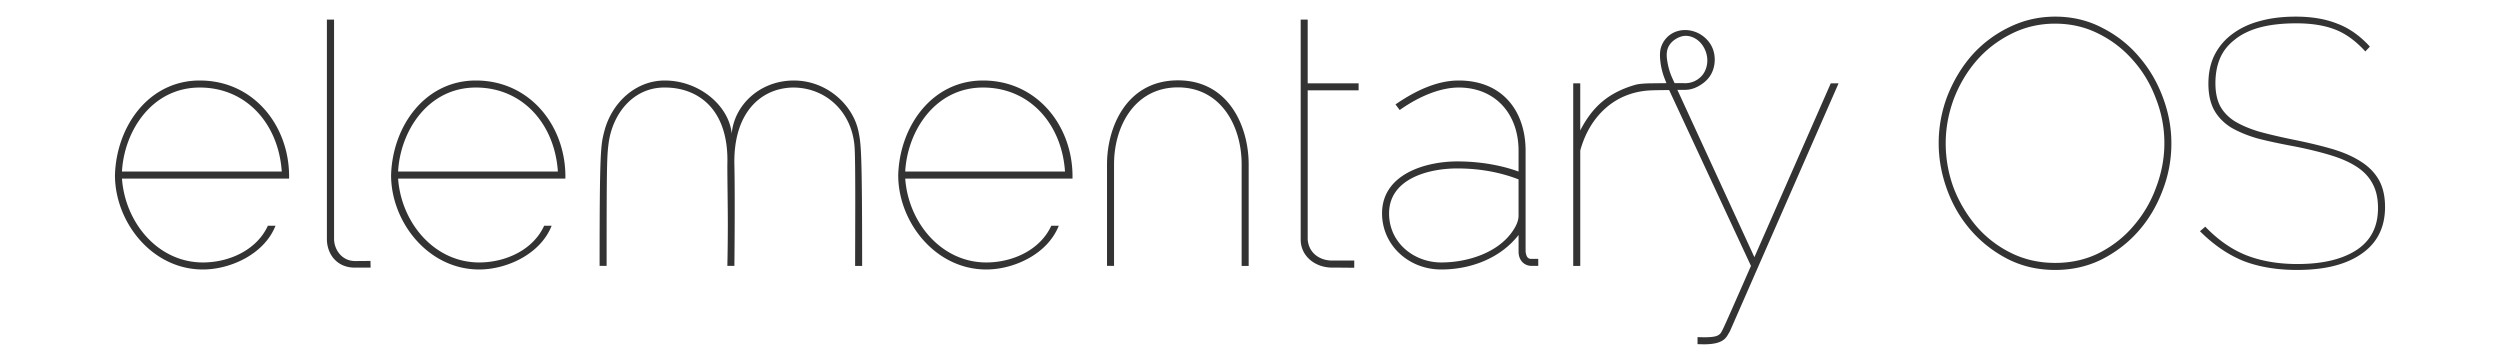
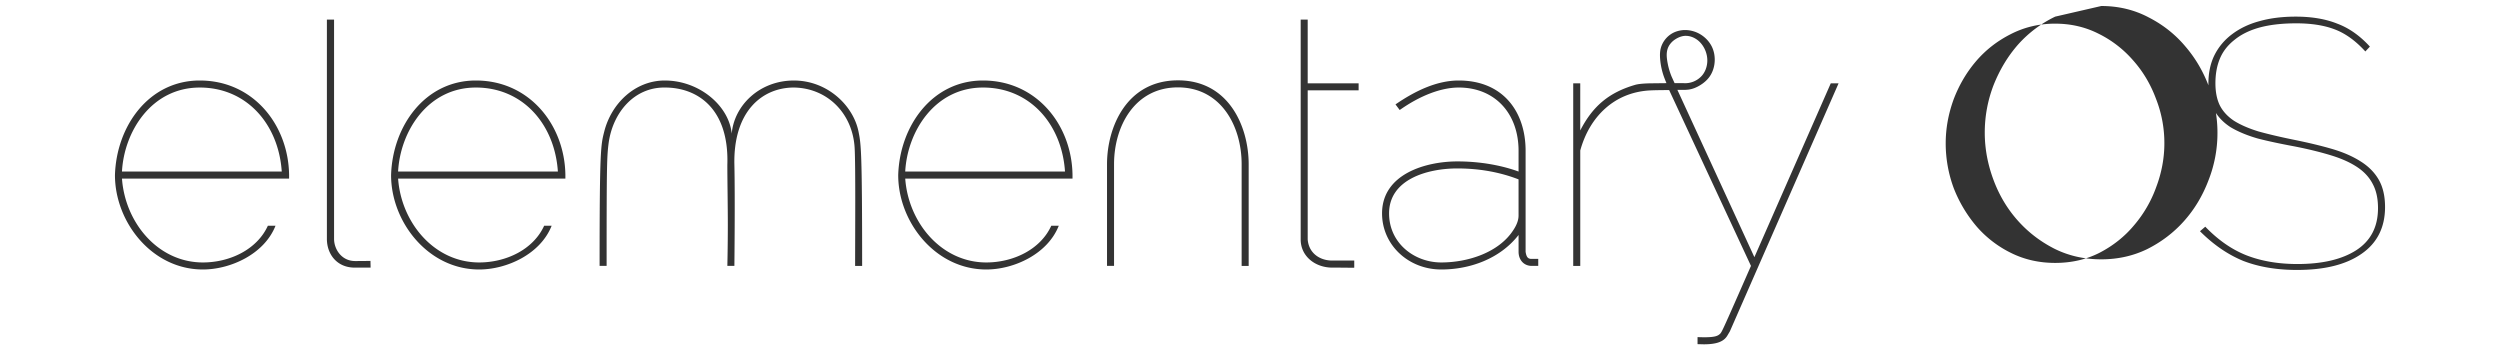
<svg xmlns="http://www.w3.org/2000/svg" viewBox="0 0 500.22 72.218">
-   <path class="logotype-svg" style="text-align:start" d="m 411.221,3.327 c -3.287,0 -6.357,0.717 -9.22,2.125 a 23.81,23.81 0 0 0 -7.406,5.562 c -2.066,2.348 -3.686,5.043 -4.906,8.094 a 26.399,26.399 0 0 0 -1.782,9.565 c 0,3.192 0.592,6.323 1.72,9.375 1.126,3.05 2.715,5.745 4.78,8.092 2.066,2.348 4.496,4.233 7.313,5.688 2.86,1.455 6.024,2.187 9.5,2.187 3.284,0 6.337,-0.67 9.154,-2.03 2.817,-1.41 5.278,-3.263 7.344,-5.563 2.11,-2.347 3.73,-5.043 4.905,-8.094 a 25.796,25.796 0 0 0 1.844,-9.656 c 0,-3.098 -0.562,-6.152 -1.69,-9.157 -1.125,-3.05 -2.715,-5.762 -4.78,-8.156 -2.02,-2.392 -4.48,-4.324 -7.344,-5.78 -2.859,-1.502 -6.006,-2.252 -9.432,-2.252 z m 48.124,0 c -2.676,0 -5.09,0.296 -7.25,0.906 -2.113,0.564 -3.95,1.452 -5.5,2.625 a 11.83,11.83 0 0 0 -3.53,4.22 c -0.8,1.644 -1.19,3.53 -1.19,5.688 0,2.066 0.375,3.81 1.126,5.22 0.75,1.36 1.857,2.53 3.313,3.468 1.502,0.892 3.293,1.64 5.406,2.25 2.157,0.563 4.634,1.077 7.404,1.594 2.863,0.562 5.356,1.185 7.47,1.842 2.11,0.658 3.856,1.468 5.217,2.407 1.363,0.937 2.344,2.06 3,3.373 0.66,1.267 1,2.84 1,4.718 0,3.757 -1.463,6.56 -4.374,8.44 -2.863,1.83 -6.774,2.75 -11.75,2.75 -3.802,0 -7.214,-0.577 -10.218,-1.75 -2.96,-1.175 -5.685,-3.09 -8.22,-5.72 l -1.063,0.906 c 2.676,2.676 5.56,4.67 8.657,5.938 3.145,1.22 6.744,1.812 10.78,1.812 5.493,0 9.778,-1.06 12.876,-3.218 3.145,-2.16 4.72,-5.292 4.72,-9.376 0,-2.207 -0.438,-4.045 -1.283,-5.5 -0.845,-1.455 -2.06,-2.67 -3.656,-3.657 -1.55,-0.985 -3.434,-1.81 -5.687,-2.468 -2.254,-0.658 -4.762,-1.25 -7.53,-1.814 -2.77,-0.563 -5.17,-1.124 -7.19,-1.687 -1.97,-0.61 -3.607,-1.328 -4.874,-2.126 -1.268,-0.845 -2.203,-1.858 -2.814,-3.032 -0.61,-1.22 -0.906,-2.716 -0.906,-4.5 0,-1.83 0.297,-3.482 0.908,-4.937 0.61,-1.454 1.59,-2.685 2.906,-3.72 1.314,-1.077 2.98,-1.903 5,-2.467 2.065,-0.563 4.51,-0.843 7.375,-0.843 2.955,0 5.51,0.39 7.623,1.187 2.16,0.8 4.216,2.28 6.187,4.44 l 0.908,-0.97 c -1.972,-2.16 -4.138,-3.702 -6.532,-4.594 -2.343,-0.939 -5.117,-1.405 -8.309,-1.405 z m -393.938,0.594 V 47.797 c 0,3.097 2.042,5.75 5.563,5.75 h 3.185 l -0.03,-1.345 c -0.07,0 -1.162,0.03 -3.063,0.03 -2.747,0 -4.22,-2.394 -4.22,-4.436 V 3.919 h -1.437 z m 194.844,0 V 47.921 c 0,3.38 2.933,5.625 6.313,5.625 3.872,0 4.335,0.07 4.406,0 v -1.41 h -4.408 c -2.465,0 -4.696,-1.472 -4.907,-4.218 v -29.841 h 10.188 v -1.406 H 261.655 V 3.921 h -1.406 z m 150.97,0.812 c 3.097,0 5.964,0.655 8.592,1.97 a 22.113,22.113 0 0 1 6.97,5.343 c 1.97,2.204 3.513,4.775 4.593,7.685 a 24.2,24.2 0 0 1 1.688,8.938 c 0,2.957 -0.546,5.886 -1.625,8.75 a 24.424,24.424 0 0 1 -4.438,7.656 c -1.878,2.252 -4.184,4.09 -6.906,5.5 -2.676,1.36 -5.636,2.03 -8.875,2.03 -3.194,0 -6.108,-0.654 -8.784,-1.97 a 21.838,21.838 0 0 1 -6.906,-5.28 26.811,26.811 0 0 1 -4.592,-7.656 25.784,25.784 0 0 1 -1.625,-9.03 c 0,-2.96 0.53,-5.856 1.562,-8.72 1.08,-2.863 2.575,-5.434 4.5,-7.688 1.925,-2.253 4.23,-4.044 6.906,-5.406 2.725,-1.407 5.7,-2.124 8.94,-2.124 z m -74.314,1.28 c -0.803,0.05 -1.614,0.26 -2.312,0.658 a 4.932,4.932 0 0 0 -2.25,2.812 c -0.242,0.802 -0.233,1.666 -0.156,2.5 0.085,0.928 0.264,1.826 0.53,2.72 0.198,0.66 0.457,1.3 0.72,1.936 -1.03,0.005 -2.065,0.028 -3.094,0.032 -0.25,0.004 -2.197,0.022 -3.188,0.312 -5.243,1.537 -8.483,4.27 -10.97,9.125 l 0.002,-9.435 h -1.407 v 36.53 h 1.41 v -23.094 c 0.914,-3.343 2.604,-6.266 5,-8.405 2.393,-2.14 5.485,-3.484 9.217,-3.625 1.15,-0.046 2.384,-0.047 3.563,-0.063 l 16.374,35.187 c -5.563,12.674 -5.773,13.11 -6.125,13.53 -0.495,0.494 -1.06,0.75 -3.315,0.75 l -1.25,-0.03 v 1.406 l 1.25,0.032 c 2.606,0 4.015,-0.552 4.72,-1.75 l 0.5,-0.843 21.75,-49.626 h -1.563 l -15.282,34.78 -15.405,-33.468 c 0.745,-0.01 1.51,0.037 2.25,-0.062 0.8,-0.107 1.56,-0.427 2.25,-0.844 0.724,-0.437 1.372,-0.976 1.875,-1.656 0.7,-0.946 1.062,-2.137 1.094,-3.313 0.027,-0.997 -0.17,-1.986 -0.625,-2.874 a 5.954,5.954 0 0 0 -1.47,-1.813 6.049,6.049 0 0 0 -2.626,-1.282 5.79,5.79 0 0 0 -1.438,-0.125 h -0.03 z m 0.438,1.158 c 0.78,0.008 1.552,0.298 2.187,0.75 0.638,0.45 1.148,1.087 1.5,1.78 0.44,0.862 0.646,1.85 0.565,2.813 -0.082,0.964 -0.43,1.895 -1.063,2.625 a 4.482,4.482 0 0 1 -3.655,1.5 h -1.813 l -0.595,-1.312 a 13.191,13.191 0 0 1 -0.783,-2.625 c -0.175,-0.918 -0.31,-1.88 -0.062,-2.78 0.248,-0.904 0.888,-1.64 1.688,-2.126 0.613,-0.375 1.313,-0.635 2.03,-0.627 z M 235.689,16.077 c -10.28,0 -14.188,9.388 -14.188,16.78 v 20.345 h 1.406 v -20.345 c 0,-7.674 4.19,-15.374 12.78,-15.374 8.592,0 12.75,7.7 12.75,15.375 v 20.346 h 1.408 v -20.347 c 0,-7.392 -3.876,-16.78 -14.156,-16.78 z m -195.72,0.03 c -10.208,0 -16.685,9.15 -16.968,18.94 0,9.364 7.384,18.874 17.594,18.874 5.492,0 12.278,-3.047 14.53,-8.75 h -1.53 c -2.183,4.788 -7.65,7.343 -13,7.343 -8.943,0 -15.554,-7.91 -16.188,-16.78 h 33.438 v -0.75 c -0.14,-10 -7.172,-18.876 -17.875,-18.876 z m 55.25,0 c -10.21,0 -16.686,9.15 -16.968,18.94 0,9.364 7.415,18.874 17.625,18.874 5.492,0 12.247,-3.047 14.5,-8.75 h -1.5 c -2.183,4.788 -7.65,7.343 -13,7.343 -8.942,0 -15.585,-7.91 -16.22,-16.78 h 33.47 v -0.75 c -0.14,-10 -7.203,-18.876 -17.906,-18.876 z m 37.813,0 c -5.983,0 -10.692,4.583 -12.123,10.19 -0.7,2.738 -0.937,3.63 -0.937,26.905 h 1.405 c 0,-20.486 0.054,-22.017 0.438,-24.813 0.897,-5.91 5.075,-10.935 11.218,-10.875 6.56,0 12.87,4.226 12.5,15.47 0,2.993 0.096,8.145 0.096,11.968 0,4.284 -0.094,8.25 -0.094,8.25 h 1.407 c 0,0 0.15,-13.597 0,-20.22 -0.245,-10.665 5.52,-15.455 11.906,-15.468 6.653,0.1 11.758,5.12 12.156,12.094 0.202,3.537 0.094,17.597 0.094,23.596 h 1.406 c 0,-23.335 -0.228,-24.368 -0.72,-26.844 -1.046,-5.278 -6.27,-10.25 -12.936,-10.25 -6.934,0 -11.96,5.04 -12.438,10.626 -0.563,-5.633 -6.545,-10.625 -13.375,-10.625 z m 63.658,0 c -10.21,0 -16.687,9.15 -16.968,18.94 0,9.364 7.414,18.874 17.624,18.874 5.492,0 12.247,-3.047 14.5,-8.75 h -1.5 c -2.183,4.788 -7.65,7.343 -13,7.343 -8.943,0 -15.585,-7.91 -16.22,-16.78 h 33.47 v -0.75 c -0.14,-10 -7.204,-18.876 -17.906,-18.876 z m 95.188,0 c -4.506,0 -8.854,2.177 -12.656,4.782 l 0.842,1.125 c 4.084,-2.886 8.292,-4.5 11.813,-4.5 7.253,0 11.97,5.193 11.97,12.657 v 4.156 c -1.902,-0.704 -6.266,-2.03 -12.25,-2.03 -6.338,0 -15.064,2.52 -15.064,10.405 0,6.267 5.227,11.22 11.846,11.22 5.703,0 11.737,-2.12 15.47,-6.908 v 3.375 c 0,1.48 0.91,2.743 2.53,2.813 h 1.406 v -1.405 h -1.405 c -0.775,0 -0.984,-0.563 -1.125,-1.408 v -20.218 c 0,-7.887 -4.573,-14.063 -13.375,-14.063 z m -251.907,1.408 c 9.364,0 15.77,7.307 16.405,16.813 h -31.97 c 0.425,-8.026 5.917,-16.811 15.565,-16.811 z m 55.25,0 c 9.364,0 15.77,7.307 16.405,16.813 h -31.97 c 0.424,-8.026 5.917,-16.812 15.564,-16.812 z m 101.468,0 c 9.364,0 15.772,7.307 16.406,16.813 h -31.97 c 0.423,-8.026 5.917,-16.812 15.564,-16.812 z m 94.906,16.188 c 4.084,0 8.236,0.638 12.25,2.187 v 7.25 c 0,0.845 -0.327,1.82 -1.03,2.875 -2.888,4.507 -9.088,6.5 -14.44,6.5 -5.42,0 -10.437,-3.897 -10.437,-9.812 0,-6.83 7.672,-9 13.657,-9 z" fill="#333333" id="path1408" />
+   <path class="logotype-svg" style="text-align:start" d="m 411.221,3.327 a 23.81,23.81 0 0 0 -7.406,5.562 c -2.066,2.348 -3.686,5.043 -4.906,8.094 a 26.399,26.399 0 0 0 -1.782,9.565 c 0,3.192 0.592,6.323 1.72,9.375 1.126,3.05 2.715,5.745 4.78,8.092 2.066,2.348 4.496,4.233 7.313,5.688 2.86,1.455 6.024,2.187 9.5,2.187 3.284,0 6.337,-0.67 9.154,-2.03 2.817,-1.41 5.278,-3.263 7.344,-5.563 2.11,-2.347 3.73,-5.043 4.905,-8.094 a 25.796,25.796 0 0 0 1.844,-9.656 c 0,-3.098 -0.562,-6.152 -1.69,-9.157 -1.125,-3.05 -2.715,-5.762 -4.78,-8.156 -2.02,-2.392 -4.48,-4.324 -7.344,-5.78 -2.859,-1.502 -6.006,-2.252 -9.432,-2.252 z m 48.124,0 c -2.676,0 -5.09,0.296 -7.25,0.906 -2.113,0.564 -3.95,1.452 -5.5,2.625 a 11.83,11.83 0 0 0 -3.53,4.22 c -0.8,1.644 -1.19,3.53 -1.19,5.688 0,2.066 0.375,3.81 1.126,5.22 0.75,1.36 1.857,2.53 3.313,3.468 1.502,0.892 3.293,1.64 5.406,2.25 2.157,0.563 4.634,1.077 7.404,1.594 2.863,0.562 5.356,1.185 7.47,1.842 2.11,0.658 3.856,1.468 5.217,2.407 1.363,0.937 2.344,2.06 3,3.373 0.66,1.267 1,2.84 1,4.718 0,3.757 -1.463,6.56 -4.374,8.44 -2.863,1.83 -6.774,2.75 -11.75,2.75 -3.802,0 -7.214,-0.577 -10.218,-1.75 -2.96,-1.175 -5.685,-3.09 -8.22,-5.72 l -1.063,0.906 c 2.676,2.676 5.56,4.67 8.657,5.938 3.145,1.22 6.744,1.812 10.78,1.812 5.493,0 9.778,-1.06 12.876,-3.218 3.145,-2.16 4.72,-5.292 4.72,-9.376 0,-2.207 -0.438,-4.045 -1.283,-5.5 -0.845,-1.455 -2.06,-2.67 -3.656,-3.657 -1.55,-0.985 -3.434,-1.81 -5.687,-2.468 -2.254,-0.658 -4.762,-1.25 -7.53,-1.814 -2.77,-0.563 -5.17,-1.124 -7.19,-1.687 -1.97,-0.61 -3.607,-1.328 -4.874,-2.126 -1.268,-0.845 -2.203,-1.858 -2.814,-3.032 -0.61,-1.22 -0.906,-2.716 -0.906,-4.5 0,-1.83 0.297,-3.482 0.908,-4.937 0.61,-1.454 1.59,-2.685 2.906,-3.72 1.314,-1.077 2.98,-1.903 5,-2.467 2.065,-0.563 4.51,-0.843 7.375,-0.843 2.955,0 5.51,0.39 7.623,1.187 2.16,0.8 4.216,2.28 6.187,4.44 l 0.908,-0.97 c -1.972,-2.16 -4.138,-3.702 -6.532,-4.594 -2.343,-0.939 -5.117,-1.405 -8.309,-1.405 z m -393.938,0.594 V 47.797 c 0,3.097 2.042,5.75 5.563,5.75 h 3.185 l -0.03,-1.345 c -0.07,0 -1.162,0.03 -3.063,0.03 -2.747,0 -4.22,-2.394 -4.22,-4.436 V 3.919 h -1.437 z m 194.844,0 V 47.921 c 0,3.38 2.933,5.625 6.313,5.625 3.872,0 4.335,0.07 4.406,0 v -1.41 h -4.408 c -2.465,0 -4.696,-1.472 -4.907,-4.218 v -29.841 h 10.188 v -1.406 H 261.655 V 3.921 h -1.406 z m 150.97,0.812 c 3.097,0 5.964,0.655 8.592,1.97 a 22.113,22.113 0 0 1 6.97,5.343 c 1.97,2.204 3.513,4.775 4.593,7.685 a 24.2,24.2 0 0 1 1.688,8.938 c 0,2.957 -0.546,5.886 -1.625,8.75 a 24.424,24.424 0 0 1 -4.438,7.656 c -1.878,2.252 -4.184,4.09 -6.906,5.5 -2.676,1.36 -5.636,2.03 -8.875,2.03 -3.194,0 -6.108,-0.654 -8.784,-1.97 a 21.838,21.838 0 0 1 -6.906,-5.28 26.811,26.811 0 0 1 -4.592,-7.656 25.784,25.784 0 0 1 -1.625,-9.03 c 0,-2.96 0.53,-5.856 1.562,-8.72 1.08,-2.863 2.575,-5.434 4.5,-7.688 1.925,-2.253 4.23,-4.044 6.906,-5.406 2.725,-1.407 5.7,-2.124 8.94,-2.124 z m -74.314,1.28 c -0.803,0.05 -1.614,0.26 -2.312,0.658 a 4.932,4.932 0 0 0 -2.25,2.812 c -0.242,0.802 -0.233,1.666 -0.156,2.5 0.085,0.928 0.264,1.826 0.53,2.72 0.198,0.66 0.457,1.3 0.72,1.936 -1.03,0.005 -2.065,0.028 -3.094,0.032 -0.25,0.004 -2.197,0.022 -3.188,0.312 -5.243,1.537 -8.483,4.27 -10.97,9.125 l 0.002,-9.435 h -1.407 v 36.53 h 1.41 v -23.094 c 0.914,-3.343 2.604,-6.266 5,-8.405 2.393,-2.14 5.485,-3.484 9.217,-3.625 1.15,-0.046 2.384,-0.047 3.563,-0.063 l 16.374,35.187 c -5.563,12.674 -5.773,13.11 -6.125,13.53 -0.495,0.494 -1.06,0.75 -3.315,0.75 l -1.25,-0.03 v 1.406 l 1.25,0.032 c 2.606,0 4.015,-0.552 4.72,-1.75 l 0.5,-0.843 21.75,-49.626 h -1.563 l -15.282,34.78 -15.405,-33.468 c 0.745,-0.01 1.51,0.037 2.25,-0.062 0.8,-0.107 1.56,-0.427 2.25,-0.844 0.724,-0.437 1.372,-0.976 1.875,-1.656 0.7,-0.946 1.062,-2.137 1.094,-3.313 0.027,-0.997 -0.17,-1.986 -0.625,-2.874 a 5.954,5.954 0 0 0 -1.47,-1.813 6.049,6.049 0 0 0 -2.626,-1.282 5.79,5.79 0 0 0 -1.438,-0.125 h -0.03 z m 0.438,1.158 c 0.78,0.008 1.552,0.298 2.187,0.75 0.638,0.45 1.148,1.087 1.5,1.78 0.44,0.862 0.646,1.85 0.565,2.813 -0.082,0.964 -0.43,1.895 -1.063,2.625 a 4.482,4.482 0 0 1 -3.655,1.5 h -1.813 l -0.595,-1.312 a 13.191,13.191 0 0 1 -0.783,-2.625 c -0.175,-0.918 -0.31,-1.88 -0.062,-2.78 0.248,-0.904 0.888,-1.64 1.688,-2.126 0.613,-0.375 1.313,-0.635 2.03,-0.627 z M 235.689,16.077 c -10.28,0 -14.188,9.388 -14.188,16.78 v 20.345 h 1.406 v -20.345 c 0,-7.674 4.19,-15.374 12.78,-15.374 8.592,0 12.75,7.7 12.75,15.375 v 20.346 h 1.408 v -20.347 c 0,-7.392 -3.876,-16.78 -14.156,-16.78 z m -195.72,0.03 c -10.208,0 -16.685,9.15 -16.968,18.94 0,9.364 7.384,18.874 17.594,18.874 5.492,0 12.278,-3.047 14.53,-8.75 h -1.53 c -2.183,4.788 -7.65,7.343 -13,7.343 -8.943,0 -15.554,-7.91 -16.188,-16.78 h 33.438 v -0.75 c -0.14,-10 -7.172,-18.876 -17.875,-18.876 z m 55.25,0 c -10.21,0 -16.686,9.15 -16.968,18.94 0,9.364 7.415,18.874 17.625,18.874 5.492,0 12.247,-3.047 14.5,-8.75 h -1.5 c -2.183,4.788 -7.65,7.343 -13,7.343 -8.942,0 -15.585,-7.91 -16.22,-16.78 h 33.47 v -0.75 c -0.14,-10 -7.203,-18.876 -17.906,-18.876 z m 37.813,0 c -5.983,0 -10.692,4.583 -12.123,10.19 -0.7,2.738 -0.937,3.63 -0.937,26.905 h 1.405 c 0,-20.486 0.054,-22.017 0.438,-24.813 0.897,-5.91 5.075,-10.935 11.218,-10.875 6.56,0 12.87,4.226 12.5,15.47 0,2.993 0.096,8.145 0.096,11.968 0,4.284 -0.094,8.25 -0.094,8.25 h 1.407 c 0,0 0.15,-13.597 0,-20.22 -0.245,-10.665 5.52,-15.455 11.906,-15.468 6.653,0.1 11.758,5.12 12.156,12.094 0.202,3.537 0.094,17.597 0.094,23.596 h 1.406 c 0,-23.335 -0.228,-24.368 -0.72,-26.844 -1.046,-5.278 -6.27,-10.25 -12.936,-10.25 -6.934,0 -11.96,5.04 -12.438,10.626 -0.563,-5.633 -6.545,-10.625 -13.375,-10.625 z m 63.658,0 c -10.21,0 -16.687,9.15 -16.968,18.94 0,9.364 7.414,18.874 17.624,18.874 5.492,0 12.247,-3.047 14.5,-8.75 h -1.5 c -2.183,4.788 -7.65,7.343 -13,7.343 -8.943,0 -15.585,-7.91 -16.22,-16.78 h 33.47 v -0.75 c -0.14,-10 -7.204,-18.876 -17.906,-18.876 z m 95.188,0 c -4.506,0 -8.854,2.177 -12.656,4.782 l 0.842,1.125 c 4.084,-2.886 8.292,-4.5 11.813,-4.5 7.253,0 11.97,5.193 11.97,12.657 v 4.156 c -1.902,-0.704 -6.266,-2.03 -12.25,-2.03 -6.338,0 -15.064,2.52 -15.064,10.405 0,6.267 5.227,11.22 11.846,11.22 5.703,0 11.737,-2.12 15.47,-6.908 v 3.375 c 0,1.48 0.91,2.743 2.53,2.813 h 1.406 v -1.405 h -1.405 c -0.775,0 -0.984,-0.563 -1.125,-1.408 v -20.218 c 0,-7.887 -4.573,-14.063 -13.375,-14.063 z m -251.907,1.408 c 9.364,0 15.77,7.307 16.405,16.813 h -31.97 c 0.425,-8.026 5.917,-16.811 15.565,-16.811 z m 55.25,0 c 9.364,0 15.77,7.307 16.405,16.813 h -31.97 c 0.424,-8.026 5.917,-16.812 15.564,-16.812 z m 101.468,0 c 9.364,0 15.772,7.307 16.406,16.813 h -31.97 c 0.423,-8.026 5.917,-16.812 15.564,-16.812 z m 94.906,16.188 c 4.084,0 8.236,0.638 12.25,2.187 v 7.25 c 0,0.845 -0.327,1.82 -1.03,2.875 -2.888,4.507 -9.088,6.5 -14.44,6.5 -5.42,0 -10.437,-3.897 -10.437,-9.812 0,-6.83 7.672,-9 13.657,-9 z" fill="#333333" id="path1408" />
</svg>